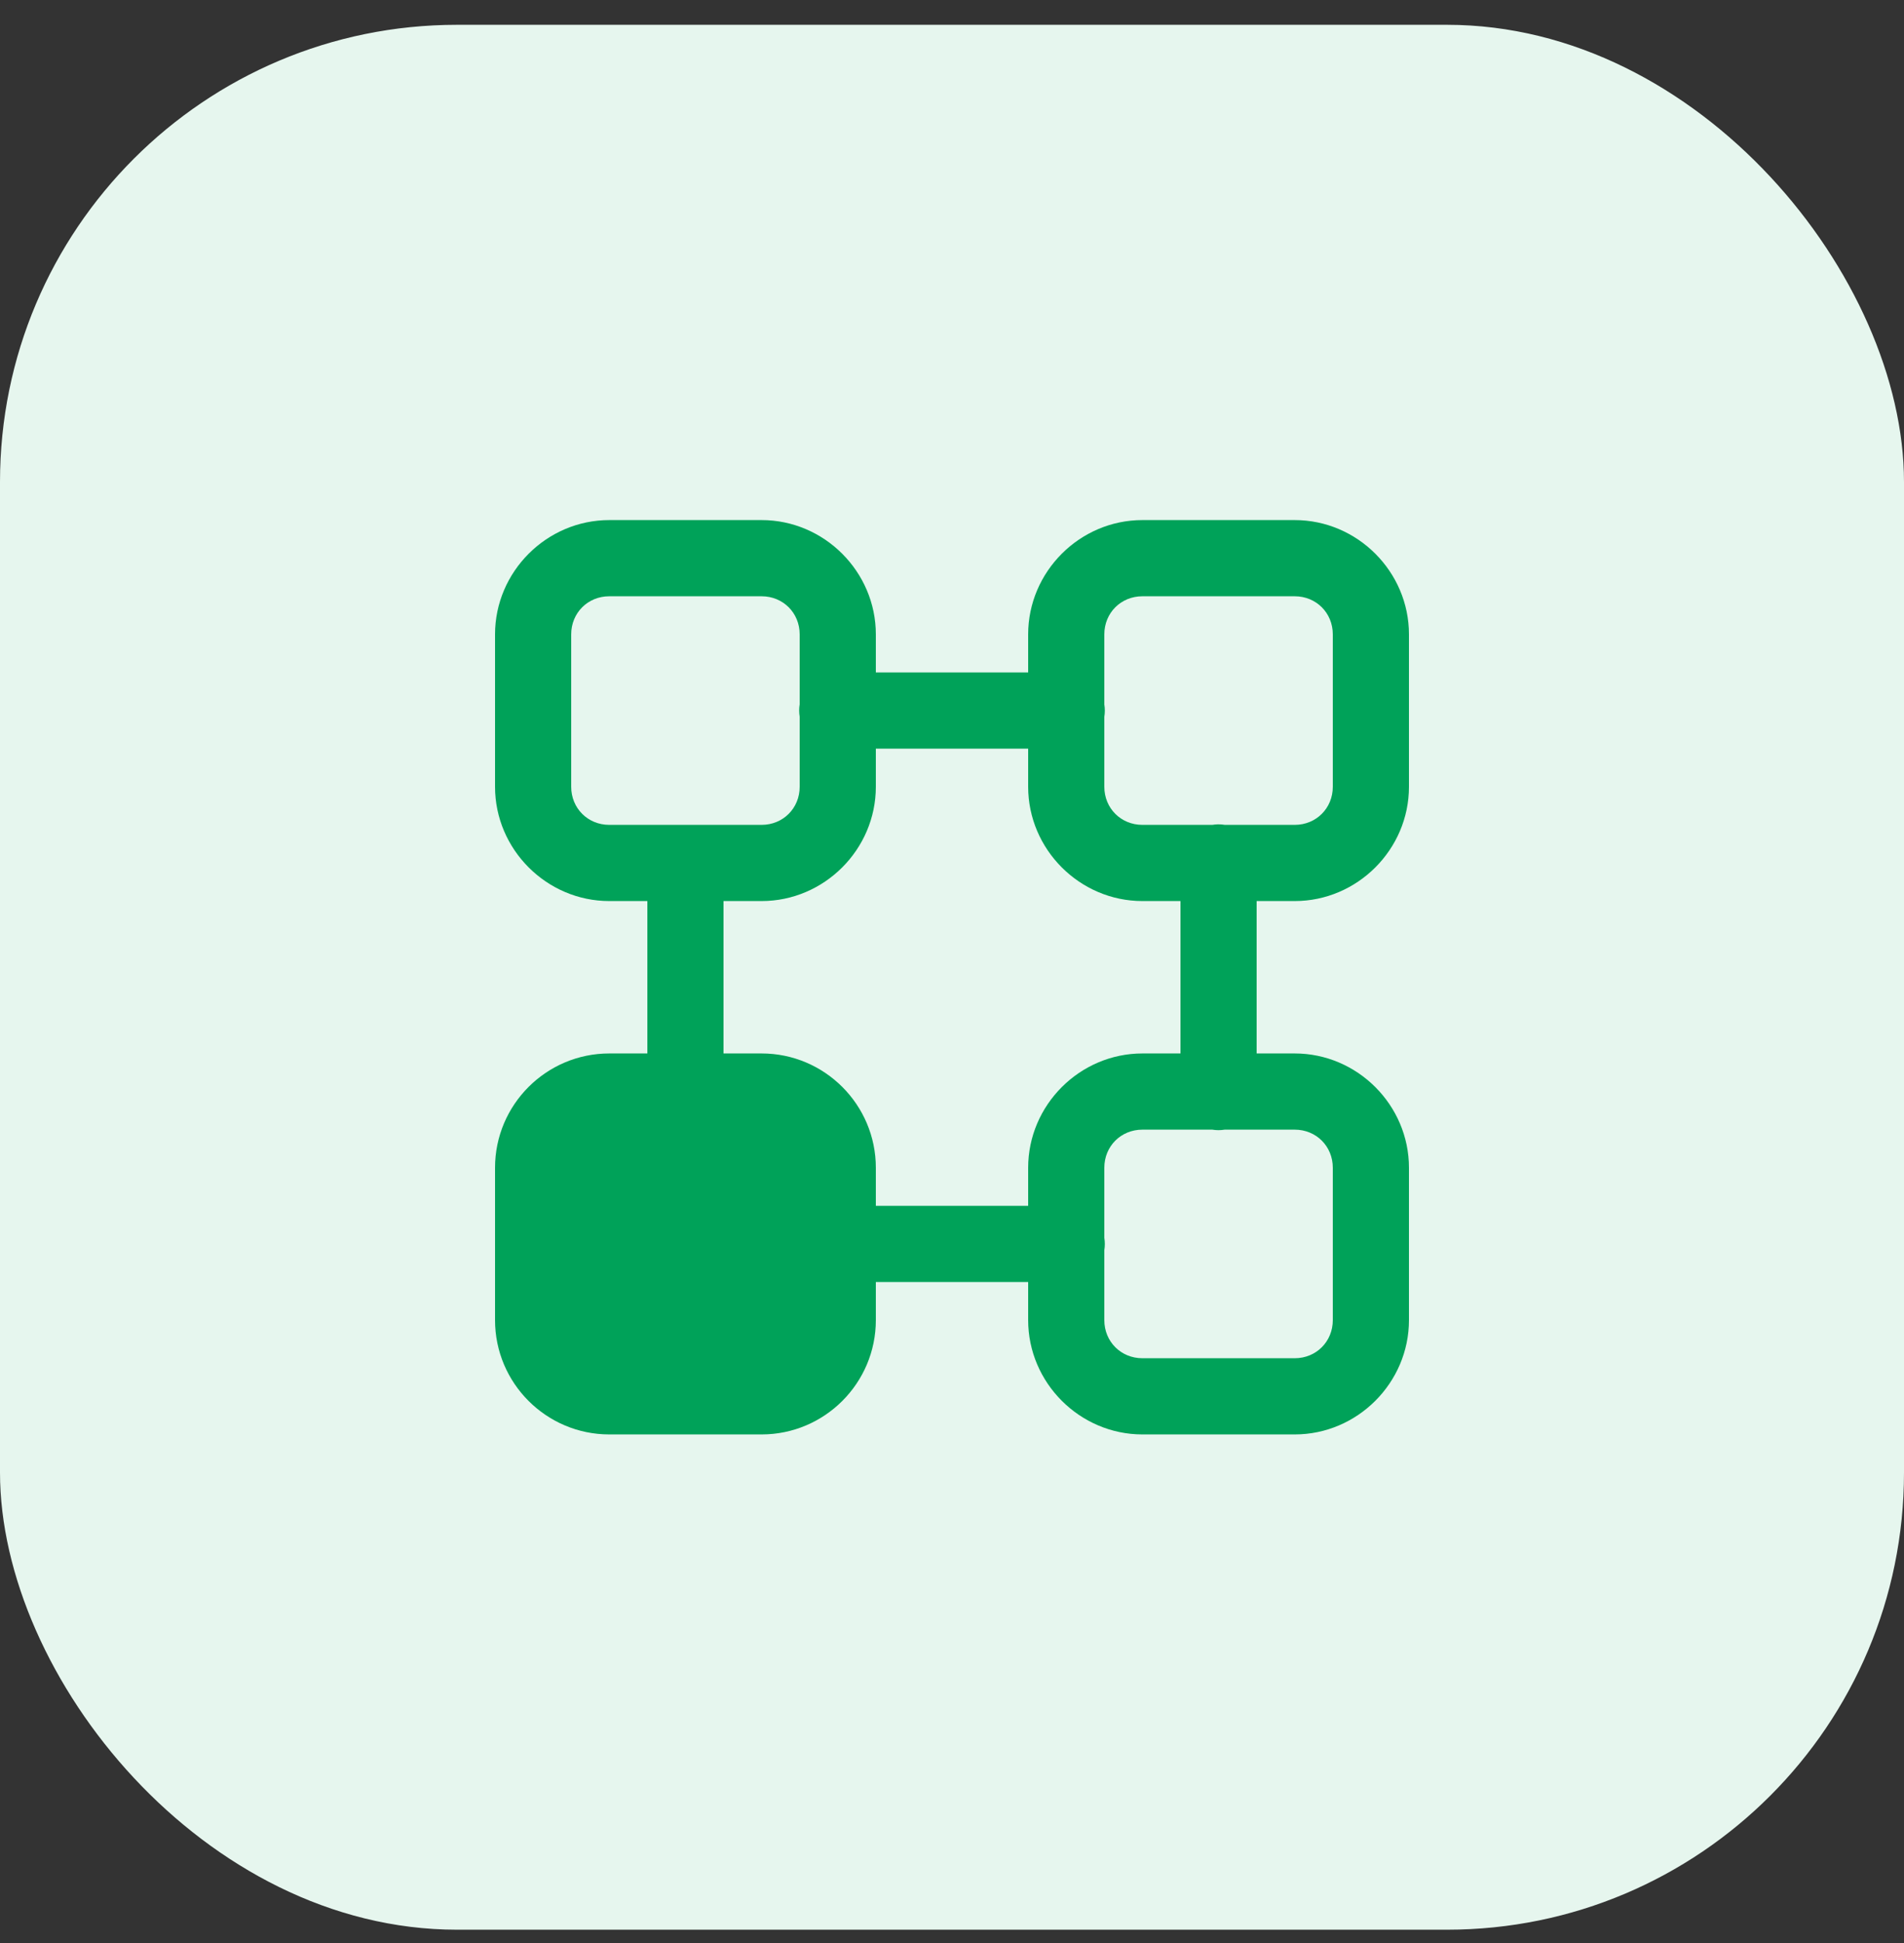
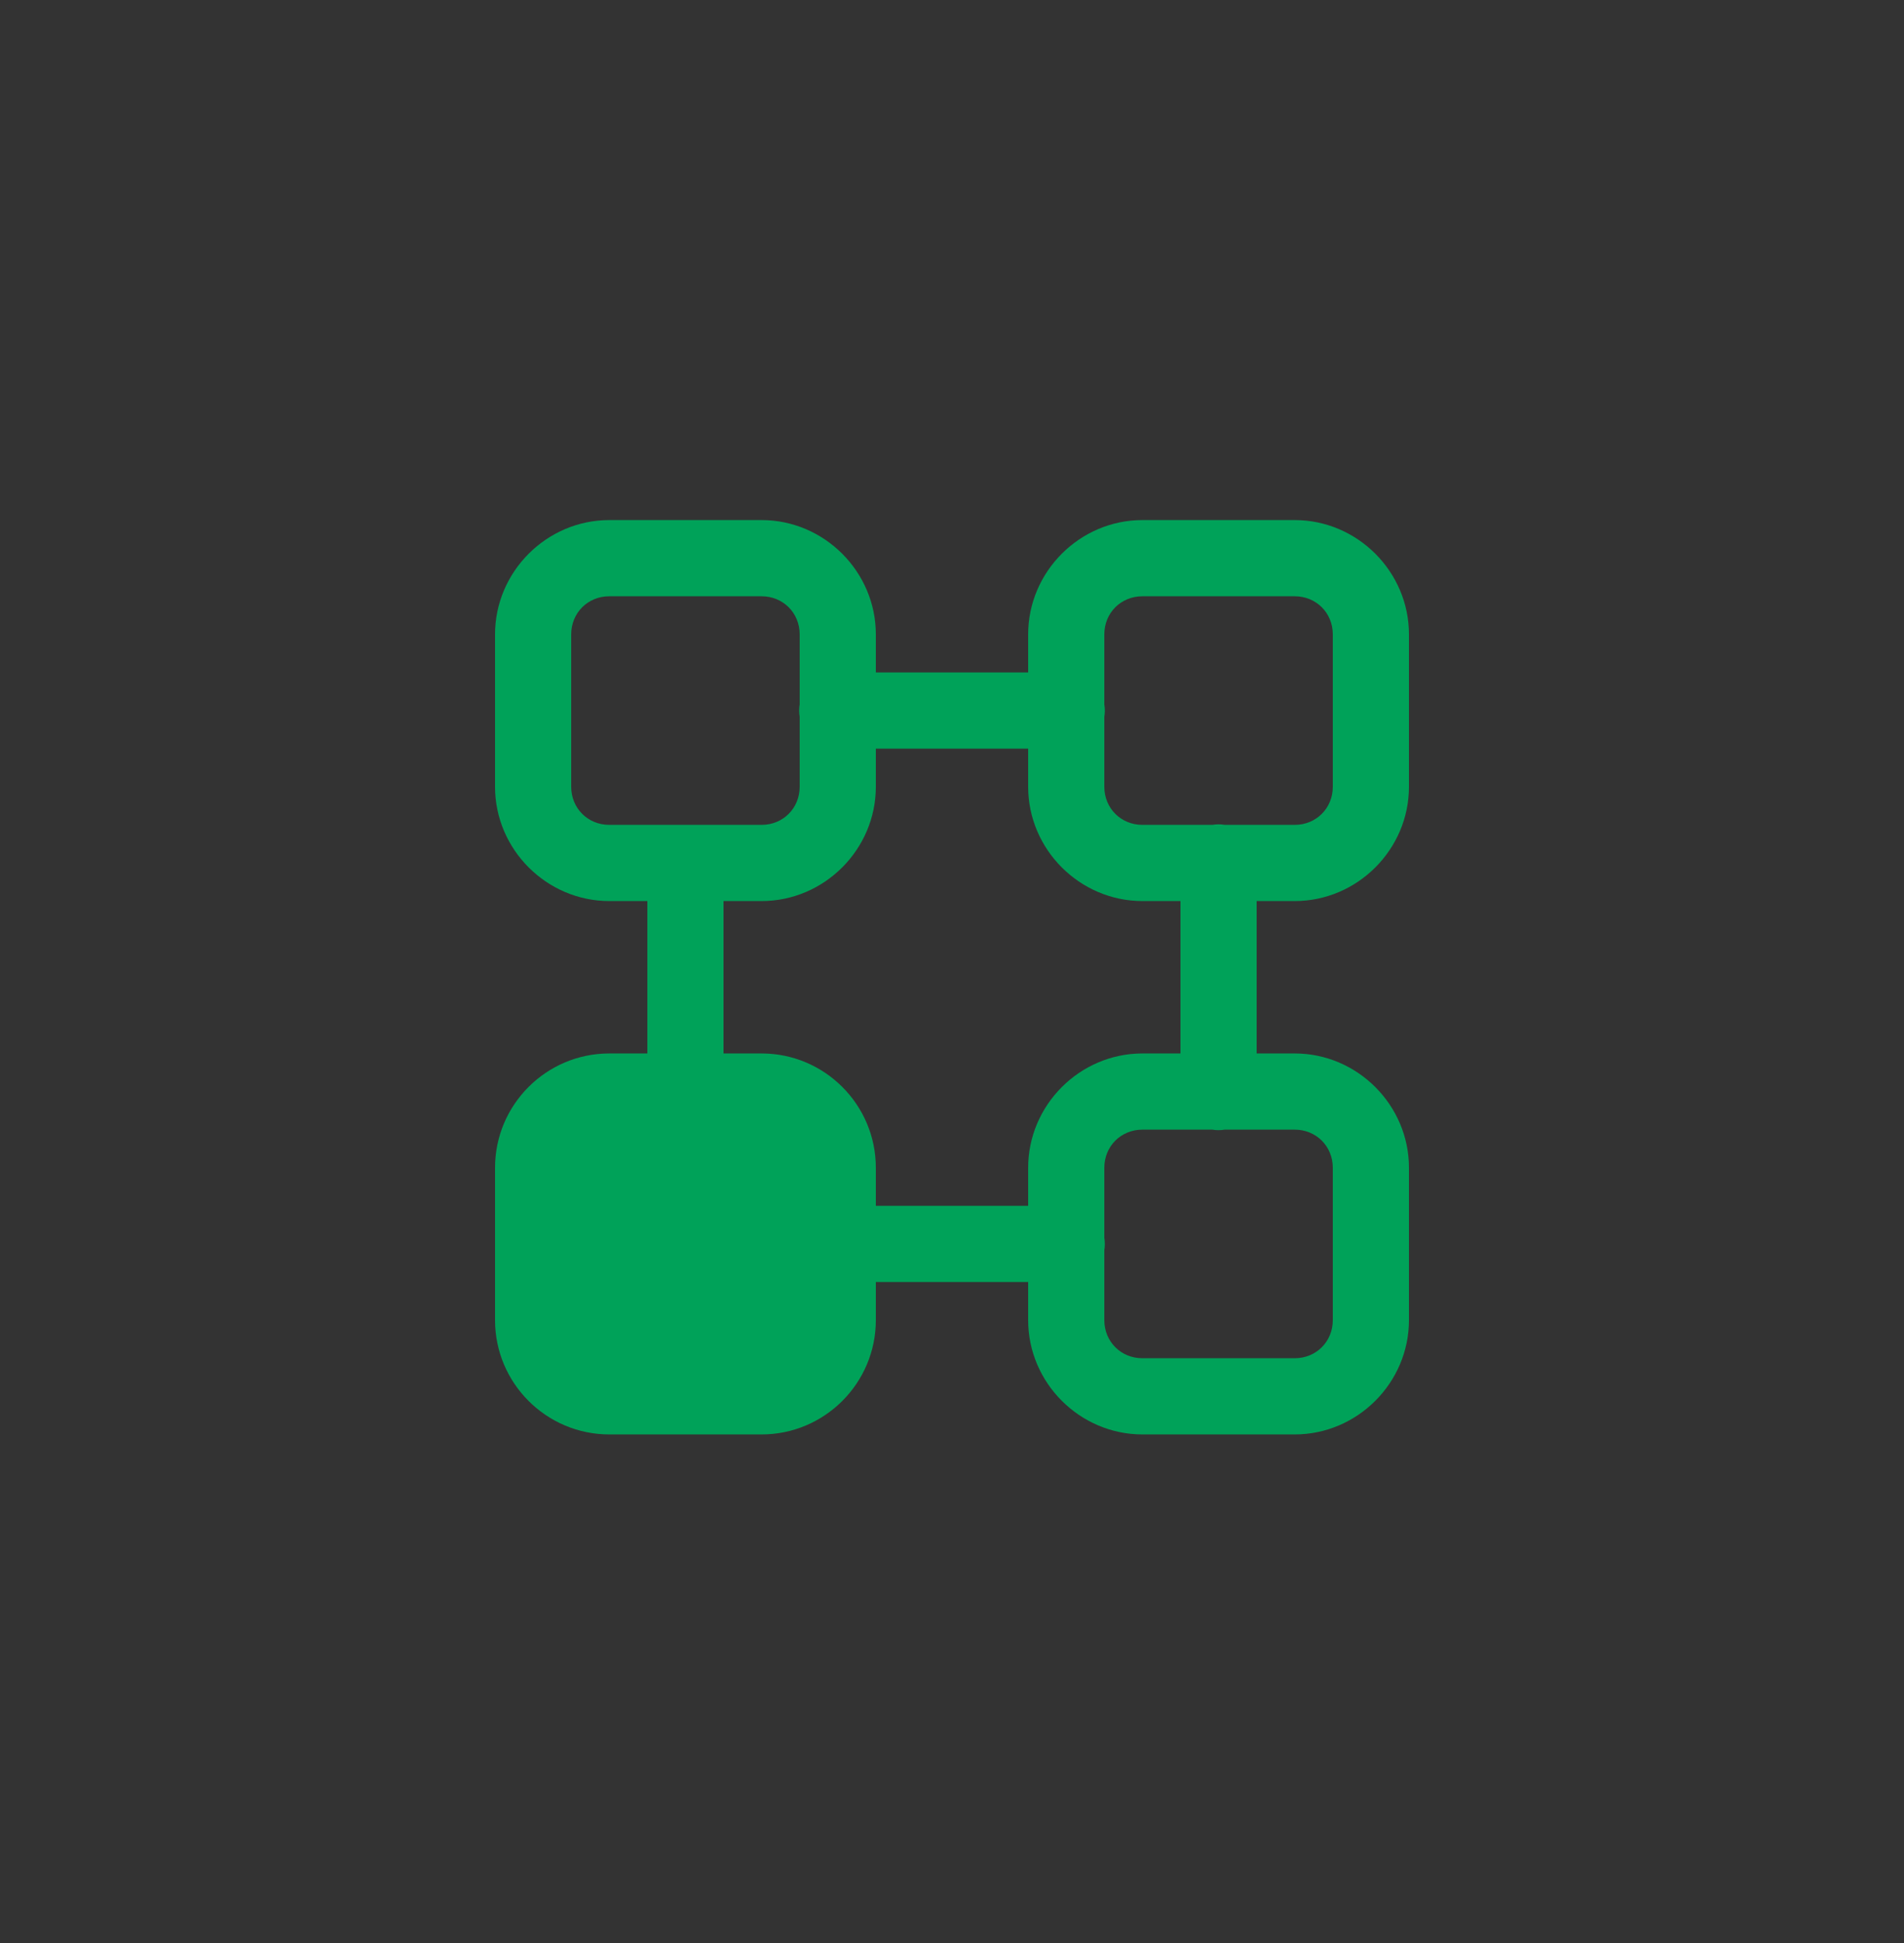
<svg xmlns="http://www.w3.org/2000/svg" width="50" height="51" viewBox="0 0 50 51" fill="none">
  <rect x="0" y="0" width="50" height="51" fill="#333333" stroke="none" />
-   <rect y="0.651" width="50" height="50" rx="12" fill="#E6F6EE" />
  <path d="M16 13.651C14.355 13.651 13 15.006 13 16.651V20.651C13 22.296 14.355 23.651 16 23.651H17V27.651H16C14.346 27.651 13 28.997 13 30.651V34.651C13 36.305 14.346 37.651 16 37.651H20C21.654 37.651 23 36.305 23 34.651V33.651H27V34.651C27 36.296 28.355 37.651 30 37.651H34C35.645 37.651 37 36.296 37 34.651V30.651C37 29.006 35.645 27.651 34 27.651H33V23.651H34C35.645 23.651 37 22.296 37 20.651V16.651C37 15.006 35.645 13.651 34 13.651H30C28.355 13.651 27 15.006 27 16.651V17.651H23V16.651C23 15.006 21.645 13.651 20 13.651H16ZM16 15.651H20C20.564 15.651 21 16.087 21 16.651V18.487C20.982 18.594 20.982 18.704 21 18.811V20.651C21 21.215 20.564 21.651 20 21.651H16C15.436 21.651 15 21.215 15 20.651V16.651C15 16.087 15.436 15.651 16 15.651ZM30 15.651H34C34.564 15.651 35 16.087 35 16.651V20.651C35 21.215 34.564 21.651 34 21.651H32.164C32.105 21.641 32.045 21.636 31.984 21.637C31.936 21.638 31.887 21.643 31.838 21.651H30C29.436 21.651 29 21.215 29 20.651V18.815C29.018 18.708 29.018 18.598 29 18.491V16.651C29 16.087 29.436 15.651 30 15.651ZM23 19.651H27V20.651C27 22.296 28.355 23.651 30 23.651H31V27.651H30C28.355 27.651 27 29.006 27 30.651V31.651H23V30.651C23 28.997 21.654 27.651 20 27.651H19V23.651H20C21.645 23.651 23 22.296 23 20.651V19.651ZM30 29.651H31.836C31.943 29.669 32.053 29.669 32.16 29.651H34C34.564 29.651 35 30.087 35 30.651V34.651C35 35.215 34.564 35.651 34 35.651H30C29.436 35.651 29 35.215 29 34.651V32.815C29.018 32.708 29.018 32.598 29 32.491V30.651C29 30.087 29.436 29.651 30 29.651Z" fill="#00A259" />
</svg>